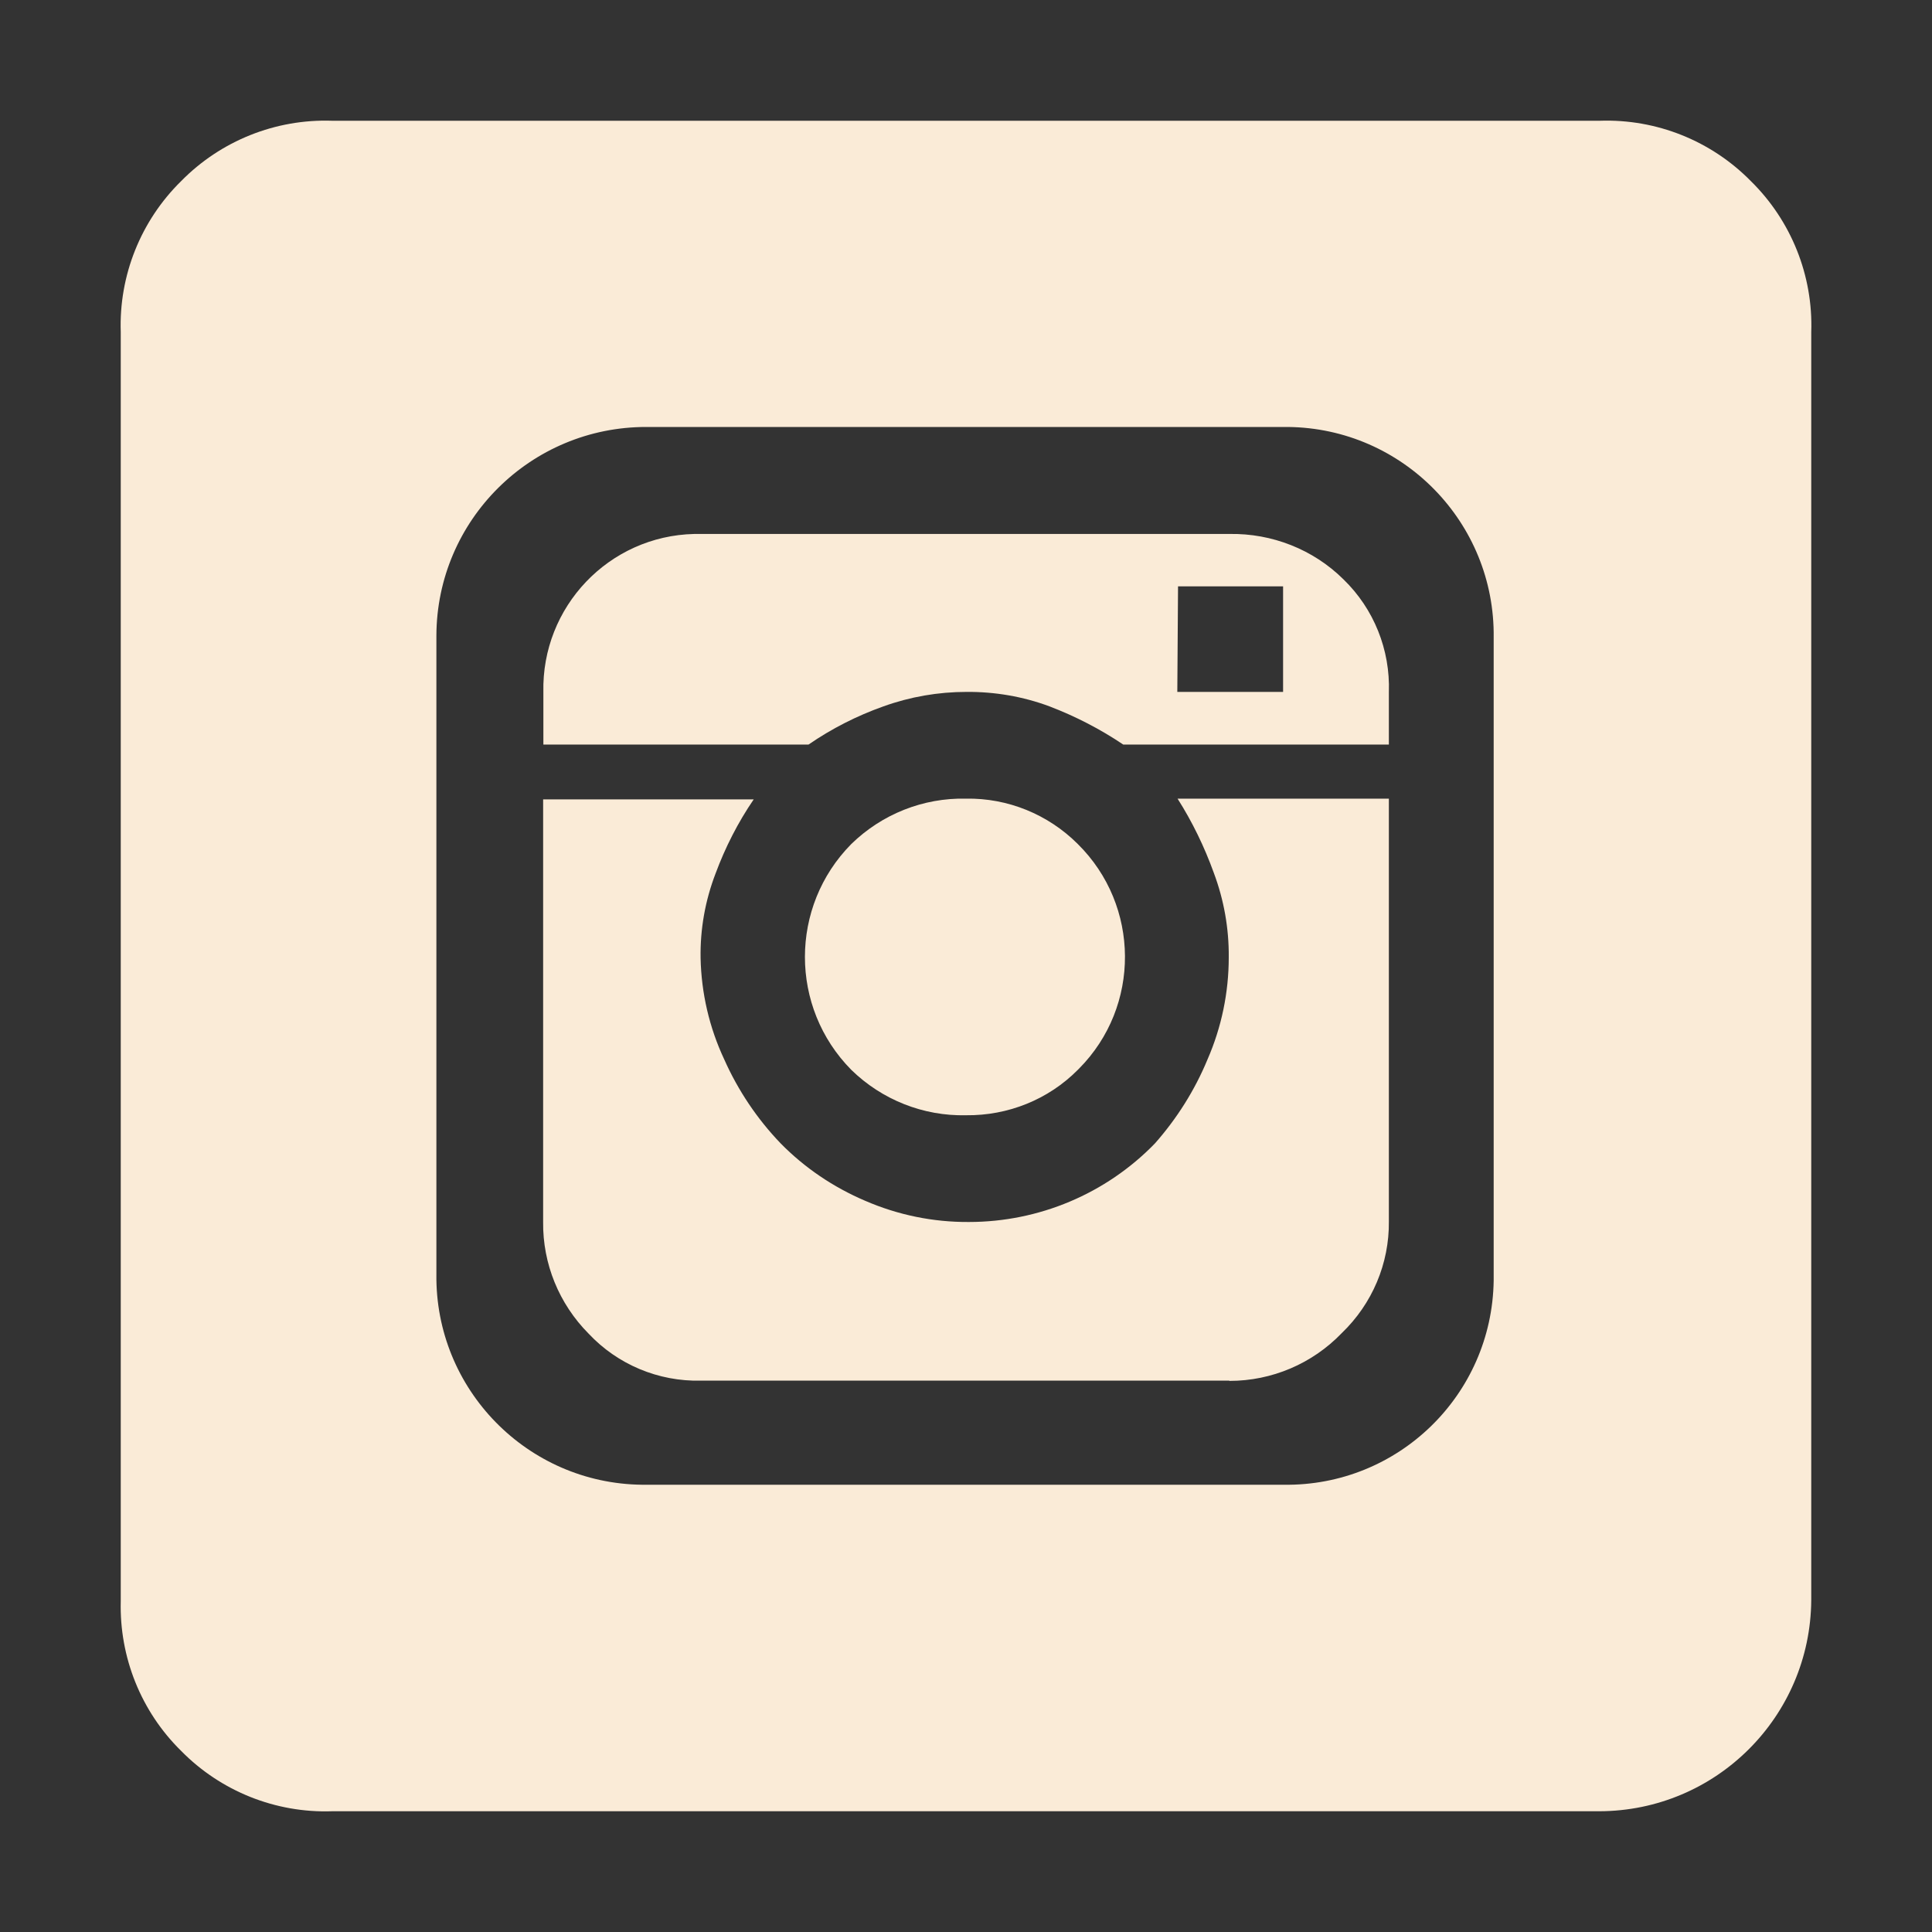
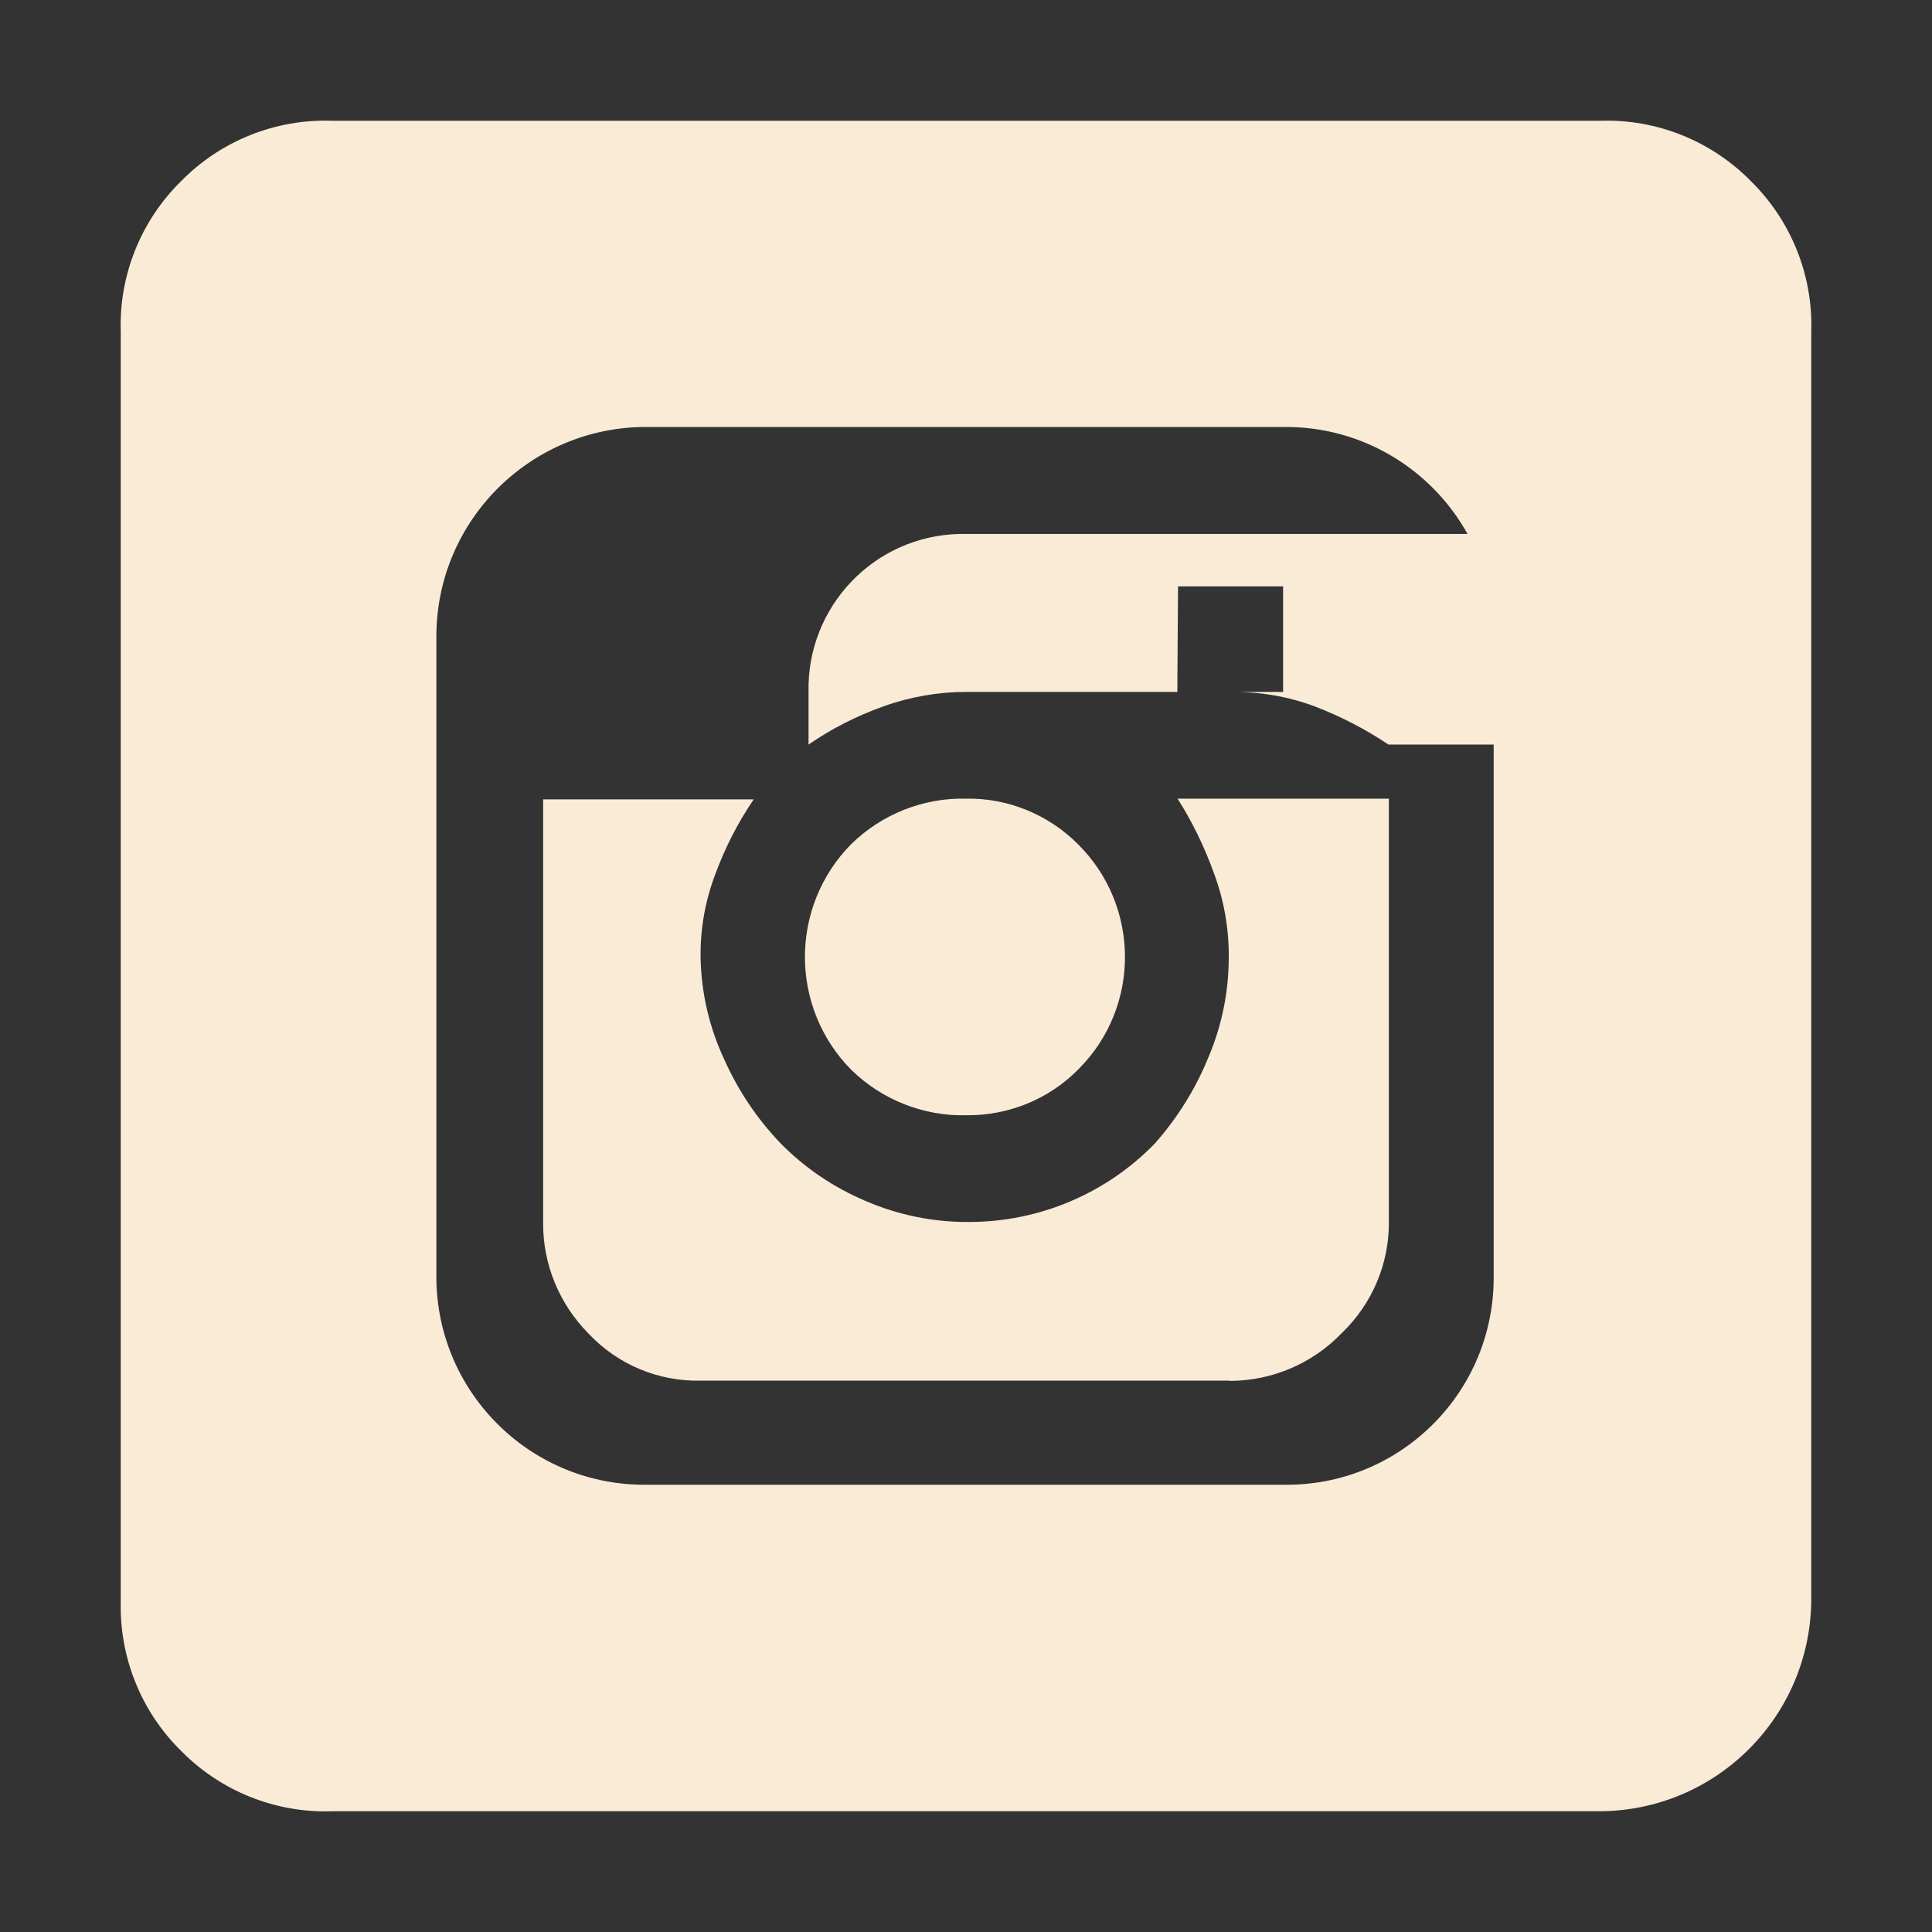
<svg xmlns="http://www.w3.org/2000/svg" id="Layer_1" version="1.1" viewBox="0 0 800 800">
  <rect x="0" y="0" width="800" height="800" fill="#333333" stroke="none" />
  <defs>
    <style>
      .st0 {
        fill: #faebd7;
      }
    </style>
  </defs>
  <g id="Instagram">
-     <path class="st0" d="M662.2,750H137.5c-23.4.8-46.1-8.3-62.5-25-16.6-16.3-25.6-38.8-25-62V137.5c-.8-23.4,8.3-46.1,25-62.5,16.4-16.7,39.1-25.8,62.5-25h525c23.4-.8,46.1,8.3,62.5,25,16.7,16.4,25.8,39.1,25,62.5v525c-.3,48.3-39.4,87.4-87.8,87.5ZM618.5,264c.6-47.6-37.6-86.7-85.2-87.2-.6,0-1.2,0-1.8,0h-263.8c-47.9-.1-86.9,38.6-87,86.5,0,.3,0,.5,0,.8v263.5c-.6,47.6,37.6,86.7,85.2,87.2.6,0,1.2,0,1.8,0h263.8c47.4.7,86.3-37.1,87-84.5,0-.9,0-1.8,0-2.8v-263.5ZM400.3,286.5c-11.8,0-23.4,2-34.5,6-11,3.9-21.4,9.2-31,15.8h-109.8v-21.7c-.8-35.3,27.1-64.7,62.5-65.5.9,0,1.9,0,2.8,0h218.8c17.6-.3,34.7,6.4,47.2,18.8,12.6,12.2,19.4,29.2,18.8,46.7v21.7h-110c-9.5-6.4-19.8-11.7-30.5-15.8-11-4.1-22.7-6.1-34.5-6h.3ZM509,571.7h-218.8c-17.6.4-34.5-6.7-46.5-19.5-12.2-12.3-19-28.9-18.8-46.2v-175h87.2c-6.5,9.5-11.8,19.9-15.8,30.7-4.3,11.2-6.4,23-6.2,35,.3,14.5,3.6,28.8,9.8,42,5.7,12.8,13.6,24.6,23.3,34.7,10,10.2,21.9,18.2,35,23.8,13.6,5.9,28.2,8.9,43,8.8,29,0,56.8-11.7,77-32.5,9.1-10.3,16.5-22,21.8-34.8,5.8-13.3,8.8-27.7,8.8-42.3.1-12-2-23.8-6.2-35-3.9-10.8-8.9-21.1-15-30.7h87.5v175c.2,17.5-6.9,34.2-19.5,46.3-12.2,12.7-29,19.8-46.5,19.8h0ZM400,330.7c17.3-.3,34,6.5,46.3,18.8,25.8,25.5,26.1,67.2.5,93-.2.2-.3.3-.5.5-12.2,12.3-28.9,19-46.3,18.8-17.7.4-34.8-6.4-47.5-18.8-25.6-25.9-25.6-67.6,0-93.5,12.7-12.4,29.8-19.2,47.5-18.8ZM487.5,286.5h43.8v-43.7h-43.5l-.3,43.7Z" />
+     <path class="st0" d="M662.2,750H137.5c-23.4.8-46.1-8.3-62.5-25-16.6-16.3-25.6-38.8-25-62V137.5c-.8-23.4,8.3-46.1,25-62.5,16.4-16.7,39.1-25.8,62.5-25h525c23.4-.8,46.1,8.3,62.5,25,16.7,16.4,25.8,39.1,25,62.5v525c-.3,48.3-39.4,87.4-87.8,87.5ZM618.5,264c.6-47.6-37.6-86.7-85.2-87.2-.6,0-1.2,0-1.8,0h-263.8c-47.9-.1-86.9,38.6-87,86.5,0,.3,0,.5,0,.8v263.5c-.6,47.6,37.6,86.7,85.2,87.2.6,0,1.2,0,1.8,0h263.8c47.4.7,86.3-37.1,87-84.5,0-.9,0-1.8,0-2.8v-263.5ZM400.3,286.5c-11.8,0-23.4,2-34.5,6-11,3.9-21.4,9.2-31,15.8v-21.7c-.8-35.3,27.1-64.7,62.5-65.5.9,0,1.9,0,2.8,0h218.8c17.6-.3,34.7,6.4,47.2,18.8,12.6,12.2,19.4,29.2,18.8,46.7v21.7h-110c-9.5-6.4-19.8-11.7-30.5-15.8-11-4.1-22.7-6.1-34.5-6h.3ZM509,571.7h-218.8c-17.6.4-34.5-6.7-46.5-19.5-12.2-12.3-19-28.9-18.8-46.2v-175h87.2c-6.5,9.5-11.8,19.9-15.8,30.7-4.3,11.2-6.4,23-6.2,35,.3,14.5,3.6,28.8,9.8,42,5.7,12.8,13.6,24.6,23.3,34.7,10,10.2,21.9,18.2,35,23.8,13.6,5.9,28.2,8.9,43,8.8,29,0,56.8-11.7,77-32.5,9.1-10.3,16.5-22,21.8-34.8,5.8-13.3,8.8-27.7,8.8-42.3.1-12-2-23.8-6.2-35-3.9-10.8-8.9-21.1-15-30.7h87.5v175c.2,17.5-6.9,34.2-19.5,46.3-12.2,12.7-29,19.8-46.5,19.8h0ZM400,330.7c17.3-.3,34,6.5,46.3,18.8,25.8,25.5,26.1,67.2.5,93-.2.2-.3.3-.5.5-12.2,12.3-28.9,19-46.3,18.8-17.7.4-34.8-6.4-47.5-18.8-25.6-25.9-25.6-67.6,0-93.5,12.7-12.4,29.8-19.2,47.5-18.8ZM487.5,286.5h43.8v-43.7h-43.5l-.3,43.7Z" />
  </g>
</svg>